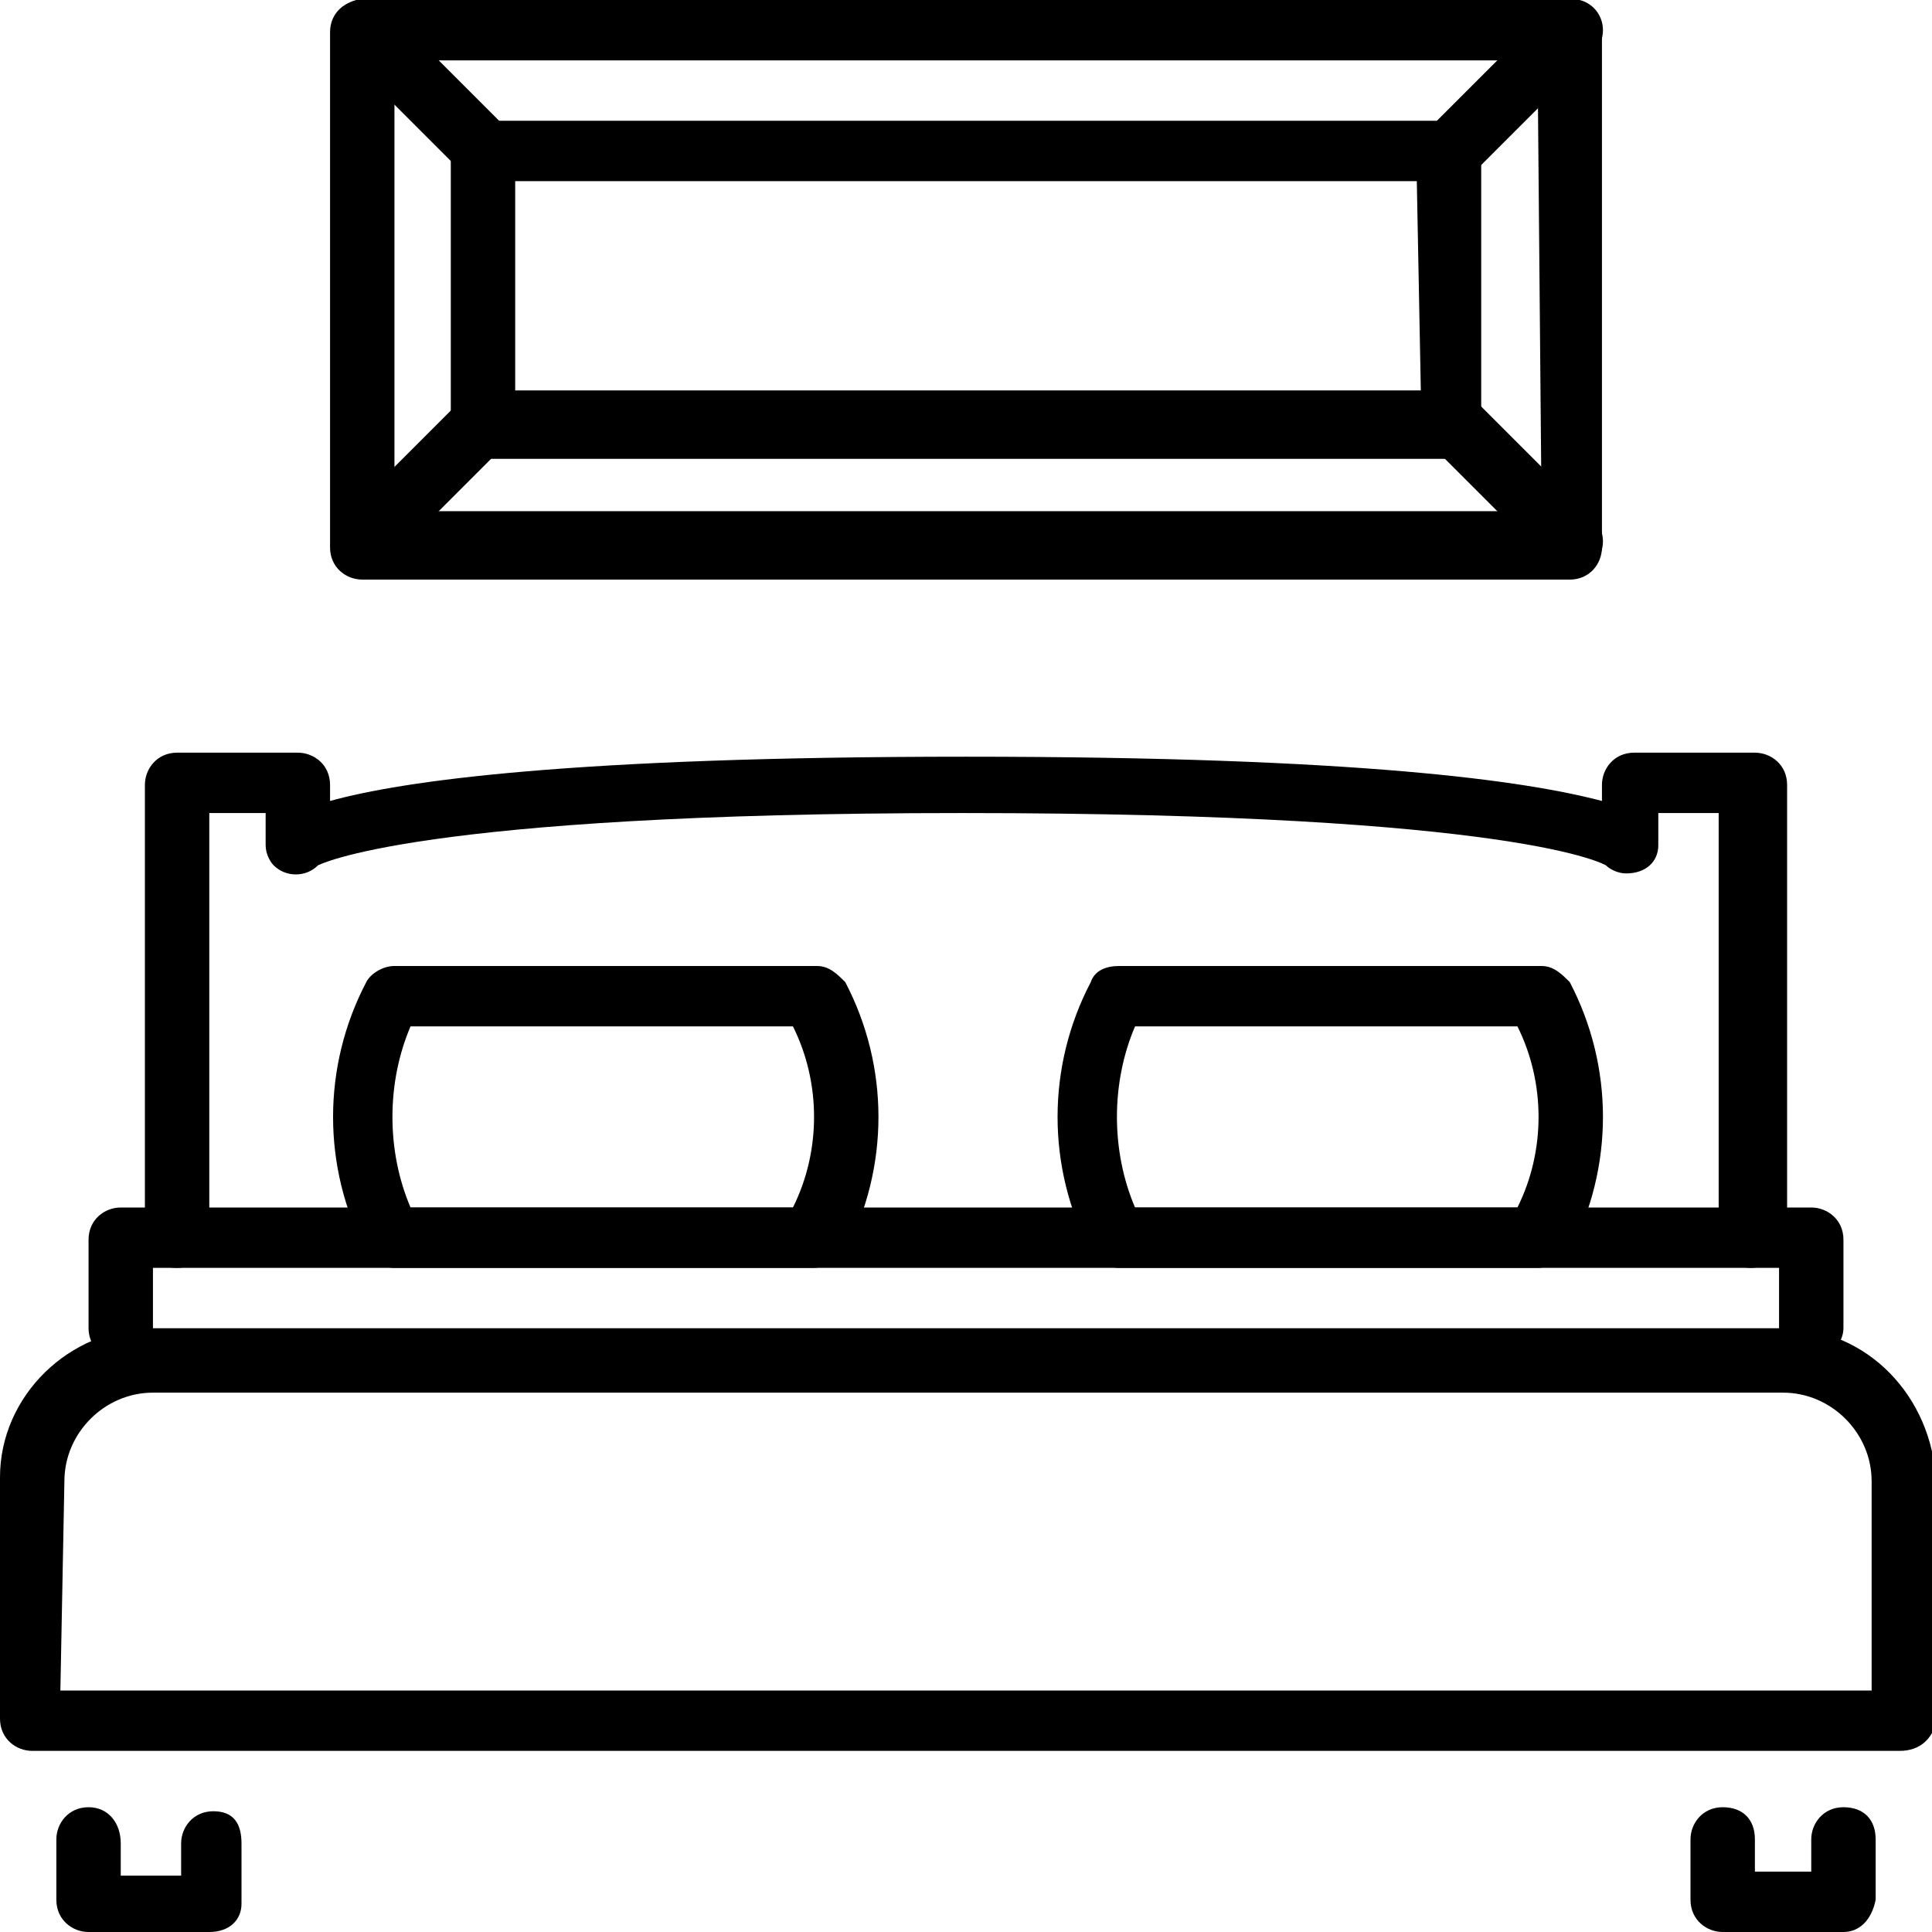
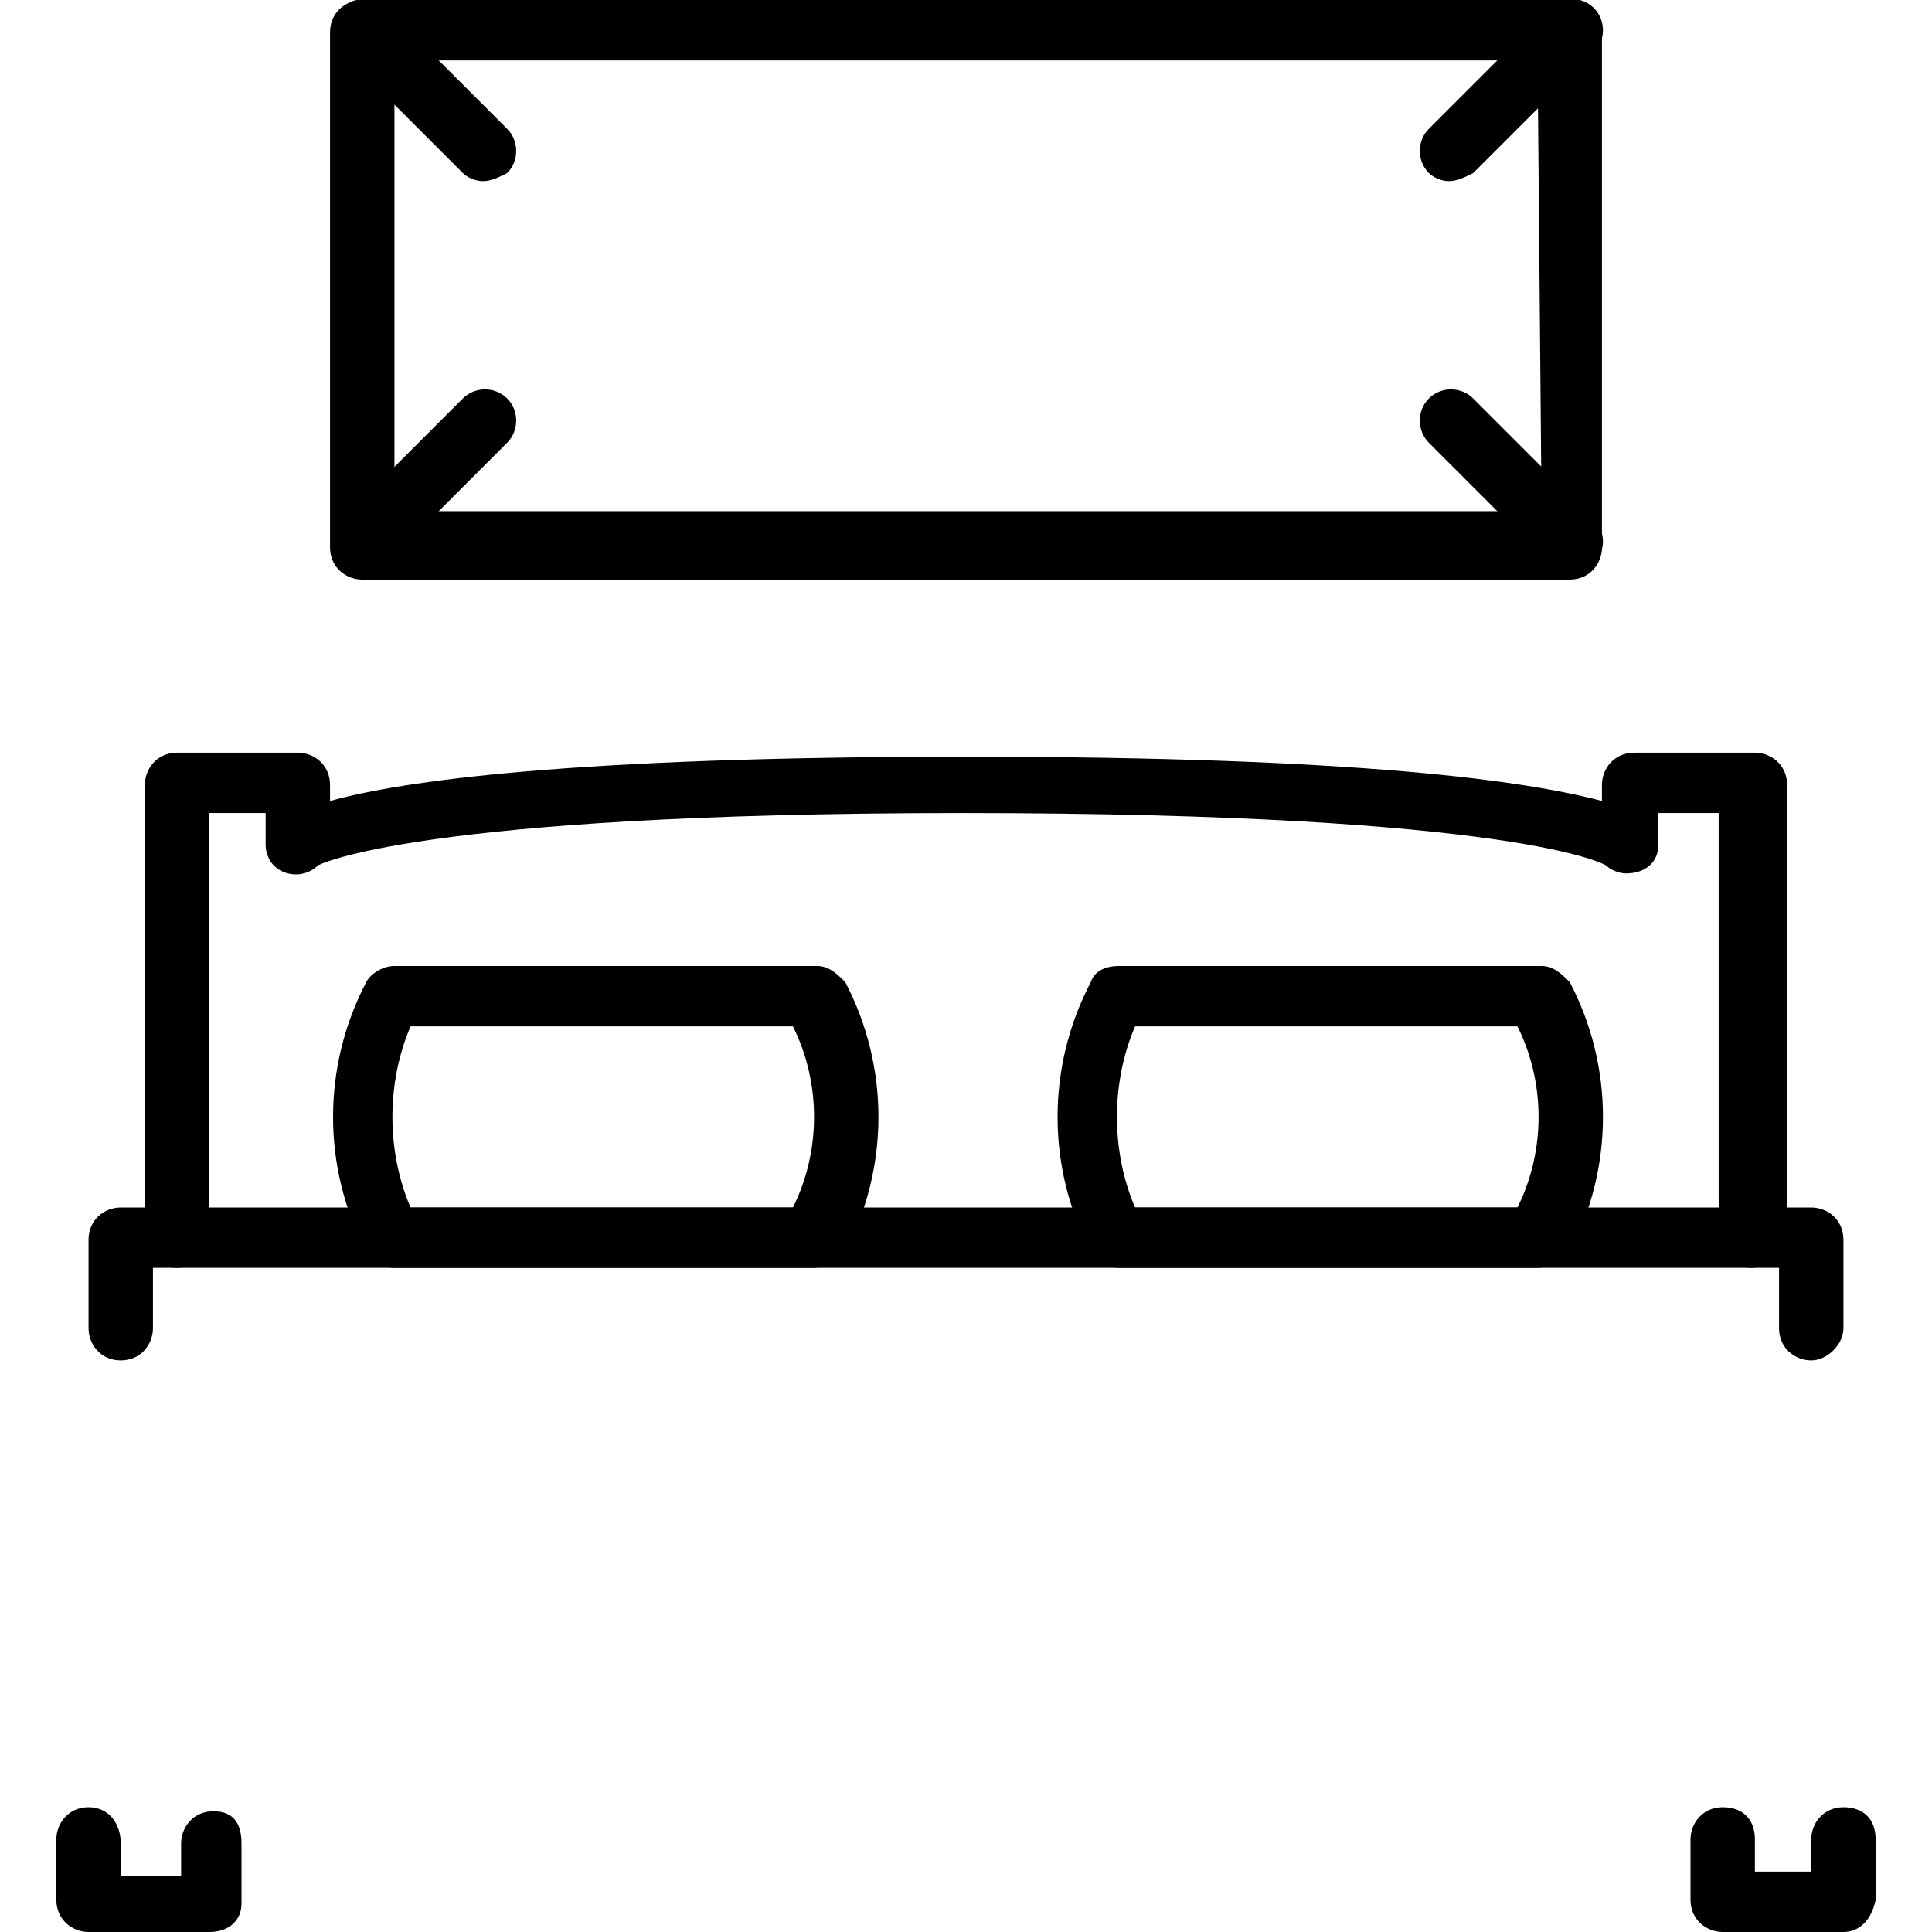
<svg xmlns="http://www.w3.org/2000/svg" version="1.1" id="bed-double" x="0px" y="0px" viewBox="0 0 48 48" style="enable-background:new 0 0 48 48;" xml:space="preserve">
  <path id="Path_2118" d="M5.2,48h-3c-0.4,0-0.8-0.3-0.8-0.8v-1.5c0-0.4,0.3-0.8,0.8-0.8S3,45.3,3,45.8l0,0v0.8h1.5v-0.8  c0-0.4,0.3-0.8,0.8-0.8S6,45.3,6,45.8l0,0v1.5C6,47.7,5.7,48,5.2,48z" />
  <path id="Path_2119" d="M45.8,48h-3c-0.4,0-0.8-0.3-0.8-0.8v-1.5c0-0.4,0.3-0.8,0.8-0.8s0.8,0.3,0.8,0.8l0,0v0.8H45v-0.8  c0-0.4,0.3-0.8,0.8-0.8s0.8,0.3,0.8,0.8l0,0v1.5C46.5,47.7,46.2,48,45.8,48z" />
-   <path id="Path_2120" d="M47.2,43.5H0.8c-0.4,0-0.8-0.3-0.8-0.8v-6c0-2,1.7-3.7,3.8-3.7h40.5c2.1,0,3.7,1.7,3.8,3.8v6  C48,43.2,47.7,43.5,47.2,43.5z M1.5,42h45v-5.2c0-1.2-1-2.2-2.2-2.2H3.8c-1.2,0-2.2,1-2.2,2.2L1.5,42L1.5,42z" />
  <path id="Path_2121" d="M45,33.8c-0.4,0-0.8-0.3-0.8-0.8v-1.5H3.8V33c0,0.4-0.3,0.8-0.8,0.8S2.2,33.4,2.2,33v-2.2  C2.2,30.3,2.6,30,3,30h42c0.4,0,0.8,0.3,0.8,0.8V33C45.8,33.4,45.4,33.8,45,33.8z" />
  <path id="Path_2122" d="M43.5,31.5c-0.4,0-0.8-0.3-0.8-0.8V20.2h-1.5V21c0,0.4-0.3,0.7-0.8,0.7c-0.2,0-0.4-0.1-0.5-0.2  c0,0-2.1-1.3-16-1.3c-13.6,0-16,1.3-16,1.3c-0.3,0.3-0.8,0.3-1.1,0c-0.1-0.1-0.2-0.3-0.2-0.5v-0.8H5.2v10.5c0,0.4-0.3,0.8-0.8,0.8  s-0.8-0.3-0.8-0.8V19.5c0-0.4,0.3-0.8,0.8-0.8h3c0.4,0,0.8,0.3,0.8,0.8v0.4c1.8-0.5,6-1.1,15.8-1.1s13.9,0.6,15.8,1.1v-0.4  c0-0.4,0.3-0.8,0.8-0.8h3c0.4,0,0.8,0.3,0.8,0.8v11.2C44.2,31.2,43.9,31.5,43.5,31.5z" />
  <path id="Path_2123" d="M20.2,31.5H9.8c-0.3,0-0.5-0.2-0.7-0.4C8,29,8,26.5,9.1,24.4C9.2,24.2,9.5,24,9.8,24h10.5  c0.3,0,0.5,0.2,0.7,0.4c1.1,2.1,1.1,4.6,0,6.7C20.8,31.3,20.5,31.5,20.2,31.5z M10.2,30h9.5c0.7-1.4,0.7-3.1,0-4.5h-9.5  C9.6,26.9,9.6,28.6,10.2,30z" />
  <path id="Path_2124" d="M38.2,31.5H27.8c-0.3,0-0.5-0.2-0.7-0.4c-1.1-2.1-1.1-4.6,0-6.7c0.1-0.3,0.4-0.4,0.7-0.4h10.5  c0.3,0,0.5,0.2,0.7,0.4c1.1,2.1,1.1,4.6,0,6.7C38.8,31.3,38.5,31.5,38.2,31.5z M28.2,30h9.5c0.7-1.4,0.7-3.1,0-4.5h-9.5  C27.6,26.9,27.6,28.6,28.2,30z" />
  <path id="Rectangle_5264" d="M9,0h30c0.4,0,0.8,0.3,0.8,0.8v12.8c0,0.4-0.3,0.8-0.8,0.8H9c-0.4,0-0.8-0.3-0.8-0.8V0.8  C8.2,0.3,8.6,0,9,0z M38.2,1.5H9.8v11.2h28.5L38.2,1.5L38.2,1.5z" />
-   <path id="Rectangle_5265" d="M12,3h24c0.4,0,0.8,0.3,0.8,0.8v6.8c0,0.4-0.3,0.8-0.8,0.8H12c-0.4,0-0.8-0.3-0.8-0.8V3.8  C11.2,3.3,11.6,3,12,3z M35.2,4.5H12.8v5.2h22.5L35.2,4.5L35.2,4.5z" />
  <path id="Line_161" d="M12,4.5c-0.2,0-0.4-0.1-0.5-0.2l-3-3C8.2,1,8.2,0.5,8.5,0.2l0,0c0.3-0.3,0.8-0.3,1.1,0l0,0l3,3  c0.3,0.3,0.3,0.8,0,1.1l0,0C12.4,4.4,12.2,4.5,12,4.5z" />
  <path id="Line_162" d="M9,14.2c-0.2,0-0.4-0.1-0.5-0.2c-0.3-0.3-0.3-0.8,0-1.1l0,0l3-3c0.3-0.3,0.8-0.3,1.1,0l0,0  c0.3,0.3,0.3,0.8,0,1.1l0,0l-3,3C9.4,14.2,9.2,14.3,9,14.2z" />
  <path id="Line_163" d="M39,14.2c-0.2,0-0.4-0.1-0.5-0.2l-3-3c-0.3-0.3-0.3-0.8,0-1.1l0,0c0.3-0.3,0.8-0.3,1.1,0l0,0l3,3  c0.3,0.3,0.3,0.8,0,1.1l0,0C39.4,14.2,39.2,14.3,39,14.2z" />
  <path id="Line_164" d="M36,4.5c-0.2,0-0.4-0.1-0.5-0.2c-0.3-0.3-0.3-0.8,0-1.1l0,0l3-3c0.3-0.3,0.8-0.3,1.1,0l0,0  c0.3,0.3,0.3,0.8,0,1.1l0,0l-3,3C36.4,4.4,36.2,4.5,36,4.5z" />
</svg>